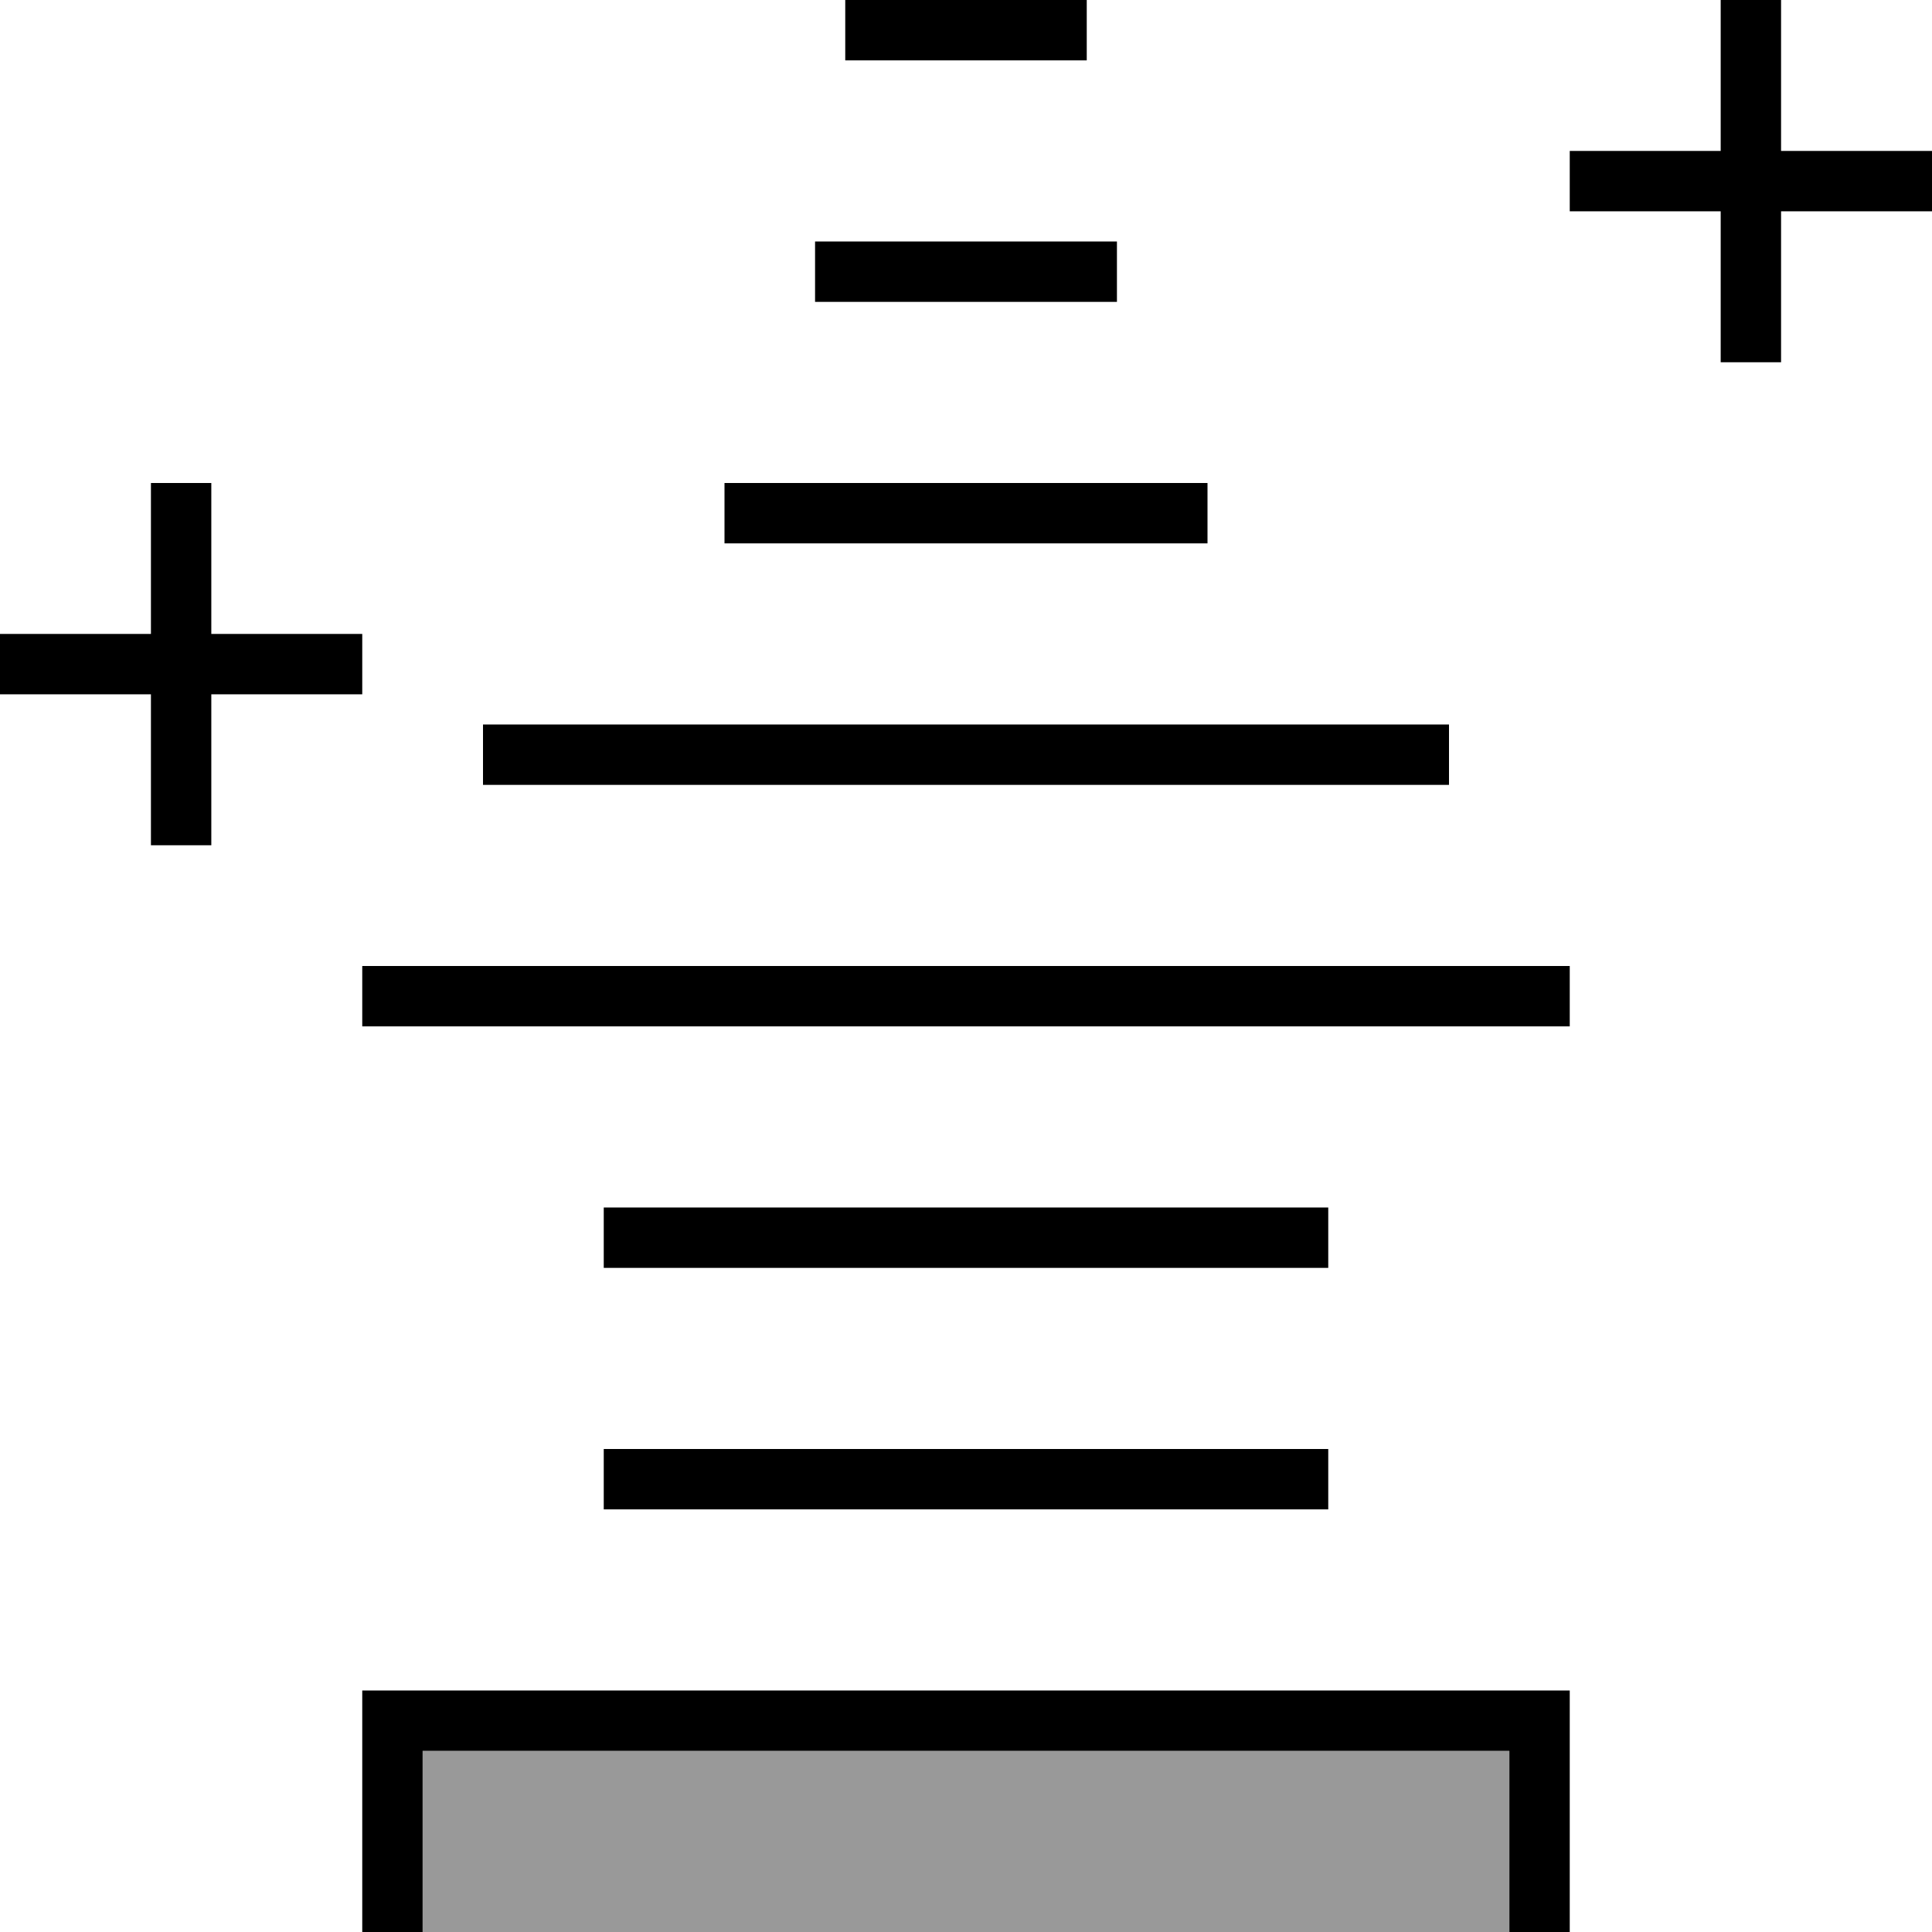
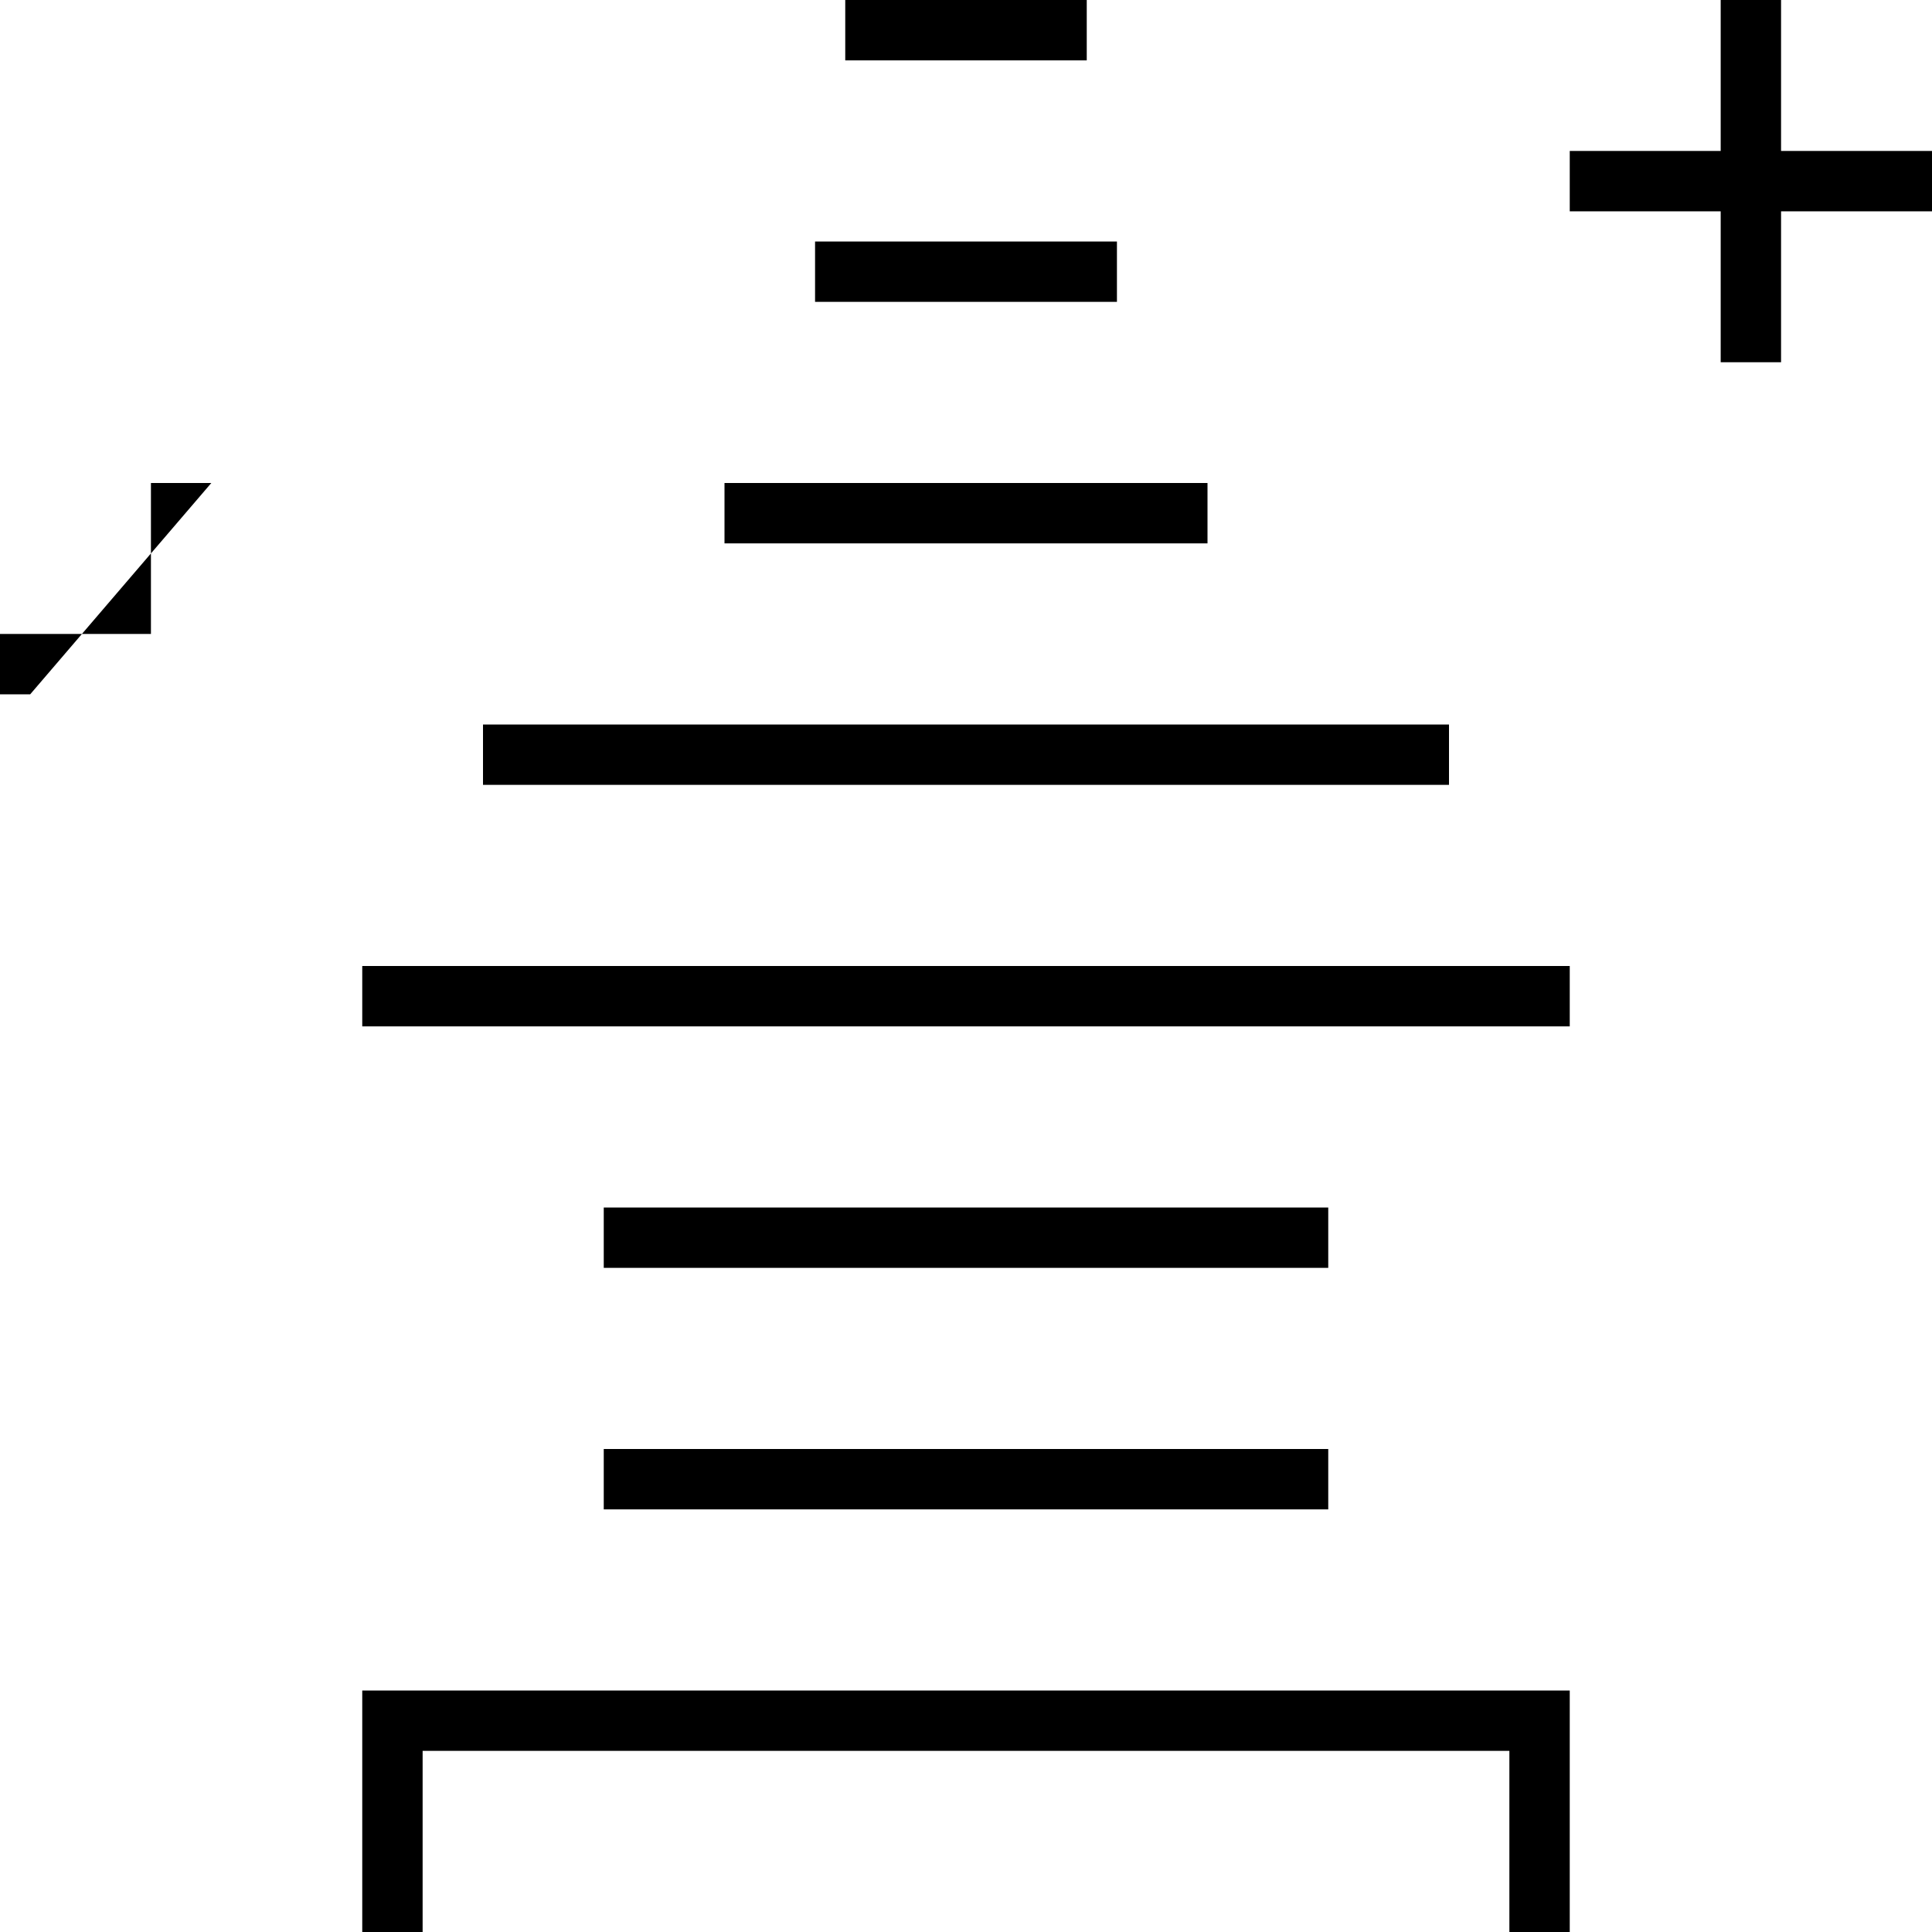
<svg xmlns="http://www.w3.org/2000/svg" viewBox="0 0 512 512">
  <defs>
    <style>.fa-secondary{opacity:.4}</style>
  </defs>
-   <path class="fa-secondary" d="M112 464l288 0 0 40 0 8-288 0 0-8 0-40z" />
-   <path class="fa-primary" d="M472 0l0 8 0 32 32 0 8 0 0 16-8 0-32 0 0 32 0 8-16 0 0-8 0-32-32 0-8 0 0-16 8 0 32 0 0-32 0-8 16 0zM56 128l0 8 0 32 32 0 8 0 0 16-8 0-32 0 0 32 0 8-16 0 0-8 0-32L8 184l-8 0 0-16 8 0 32 0 0-32 0-8 16 0zM96 448l8 0 304 0 8 0 0 8 0 48 0 8-16 0 0-8 0-40-288 0 0 40 0 8-16 0 0-8 0-48 0-8zm72-64l176 0 8 0 0 16-8 0-176 0-8 0 0-16 8 0zm-8-64l8 0 176 0 8 0 0 16-8 0-176 0-8 0 0-16zm-56-64l304 0 8 0 0 16-8 0-304 0-8 0 0-16 8 0zm24-64l8 0 240 0 8 0 0 16-8 0-240 0-8 0 0-16zm72-64l112 0 8 0 0 16-8 0-112 0-8 0 0-16 8 0zM224 0l8 0 48 0 8 0 0 16-8 0-48 0-8 0 0-16zm0 64l64 0 8 0 0 16-8 0-64 0-8 0 0-16 8 0z" />
+   <path class="fa-primary" d="M472 0l0 8 0 32 32 0 8 0 0 16-8 0-32 0 0 32 0 8-16 0 0-8 0-32-32 0-8 0 0-16 8 0 32 0 0-32 0-8 16 0zM56 128L8 184l-8 0 0-16 8 0 32 0 0-32 0-8 16 0zM96 448l8 0 304 0 8 0 0 8 0 48 0 8-16 0 0-8 0-40-288 0 0 40 0 8-16 0 0-8 0-48 0-8zm72-64l176 0 8 0 0 16-8 0-176 0-8 0 0-16 8 0zm-8-64l8 0 176 0 8 0 0 16-8 0-176 0-8 0 0-16zm-56-64l304 0 8 0 0 16-8 0-304 0-8 0 0-16 8 0zm24-64l8 0 240 0 8 0 0 16-8 0-240 0-8 0 0-16zm72-64l112 0 8 0 0 16-8 0-112 0-8 0 0-16 8 0zM224 0l8 0 48 0 8 0 0 16-8 0-48 0-8 0 0-16zm0 64l64 0 8 0 0 16-8 0-64 0-8 0 0-16 8 0z" />
</svg>